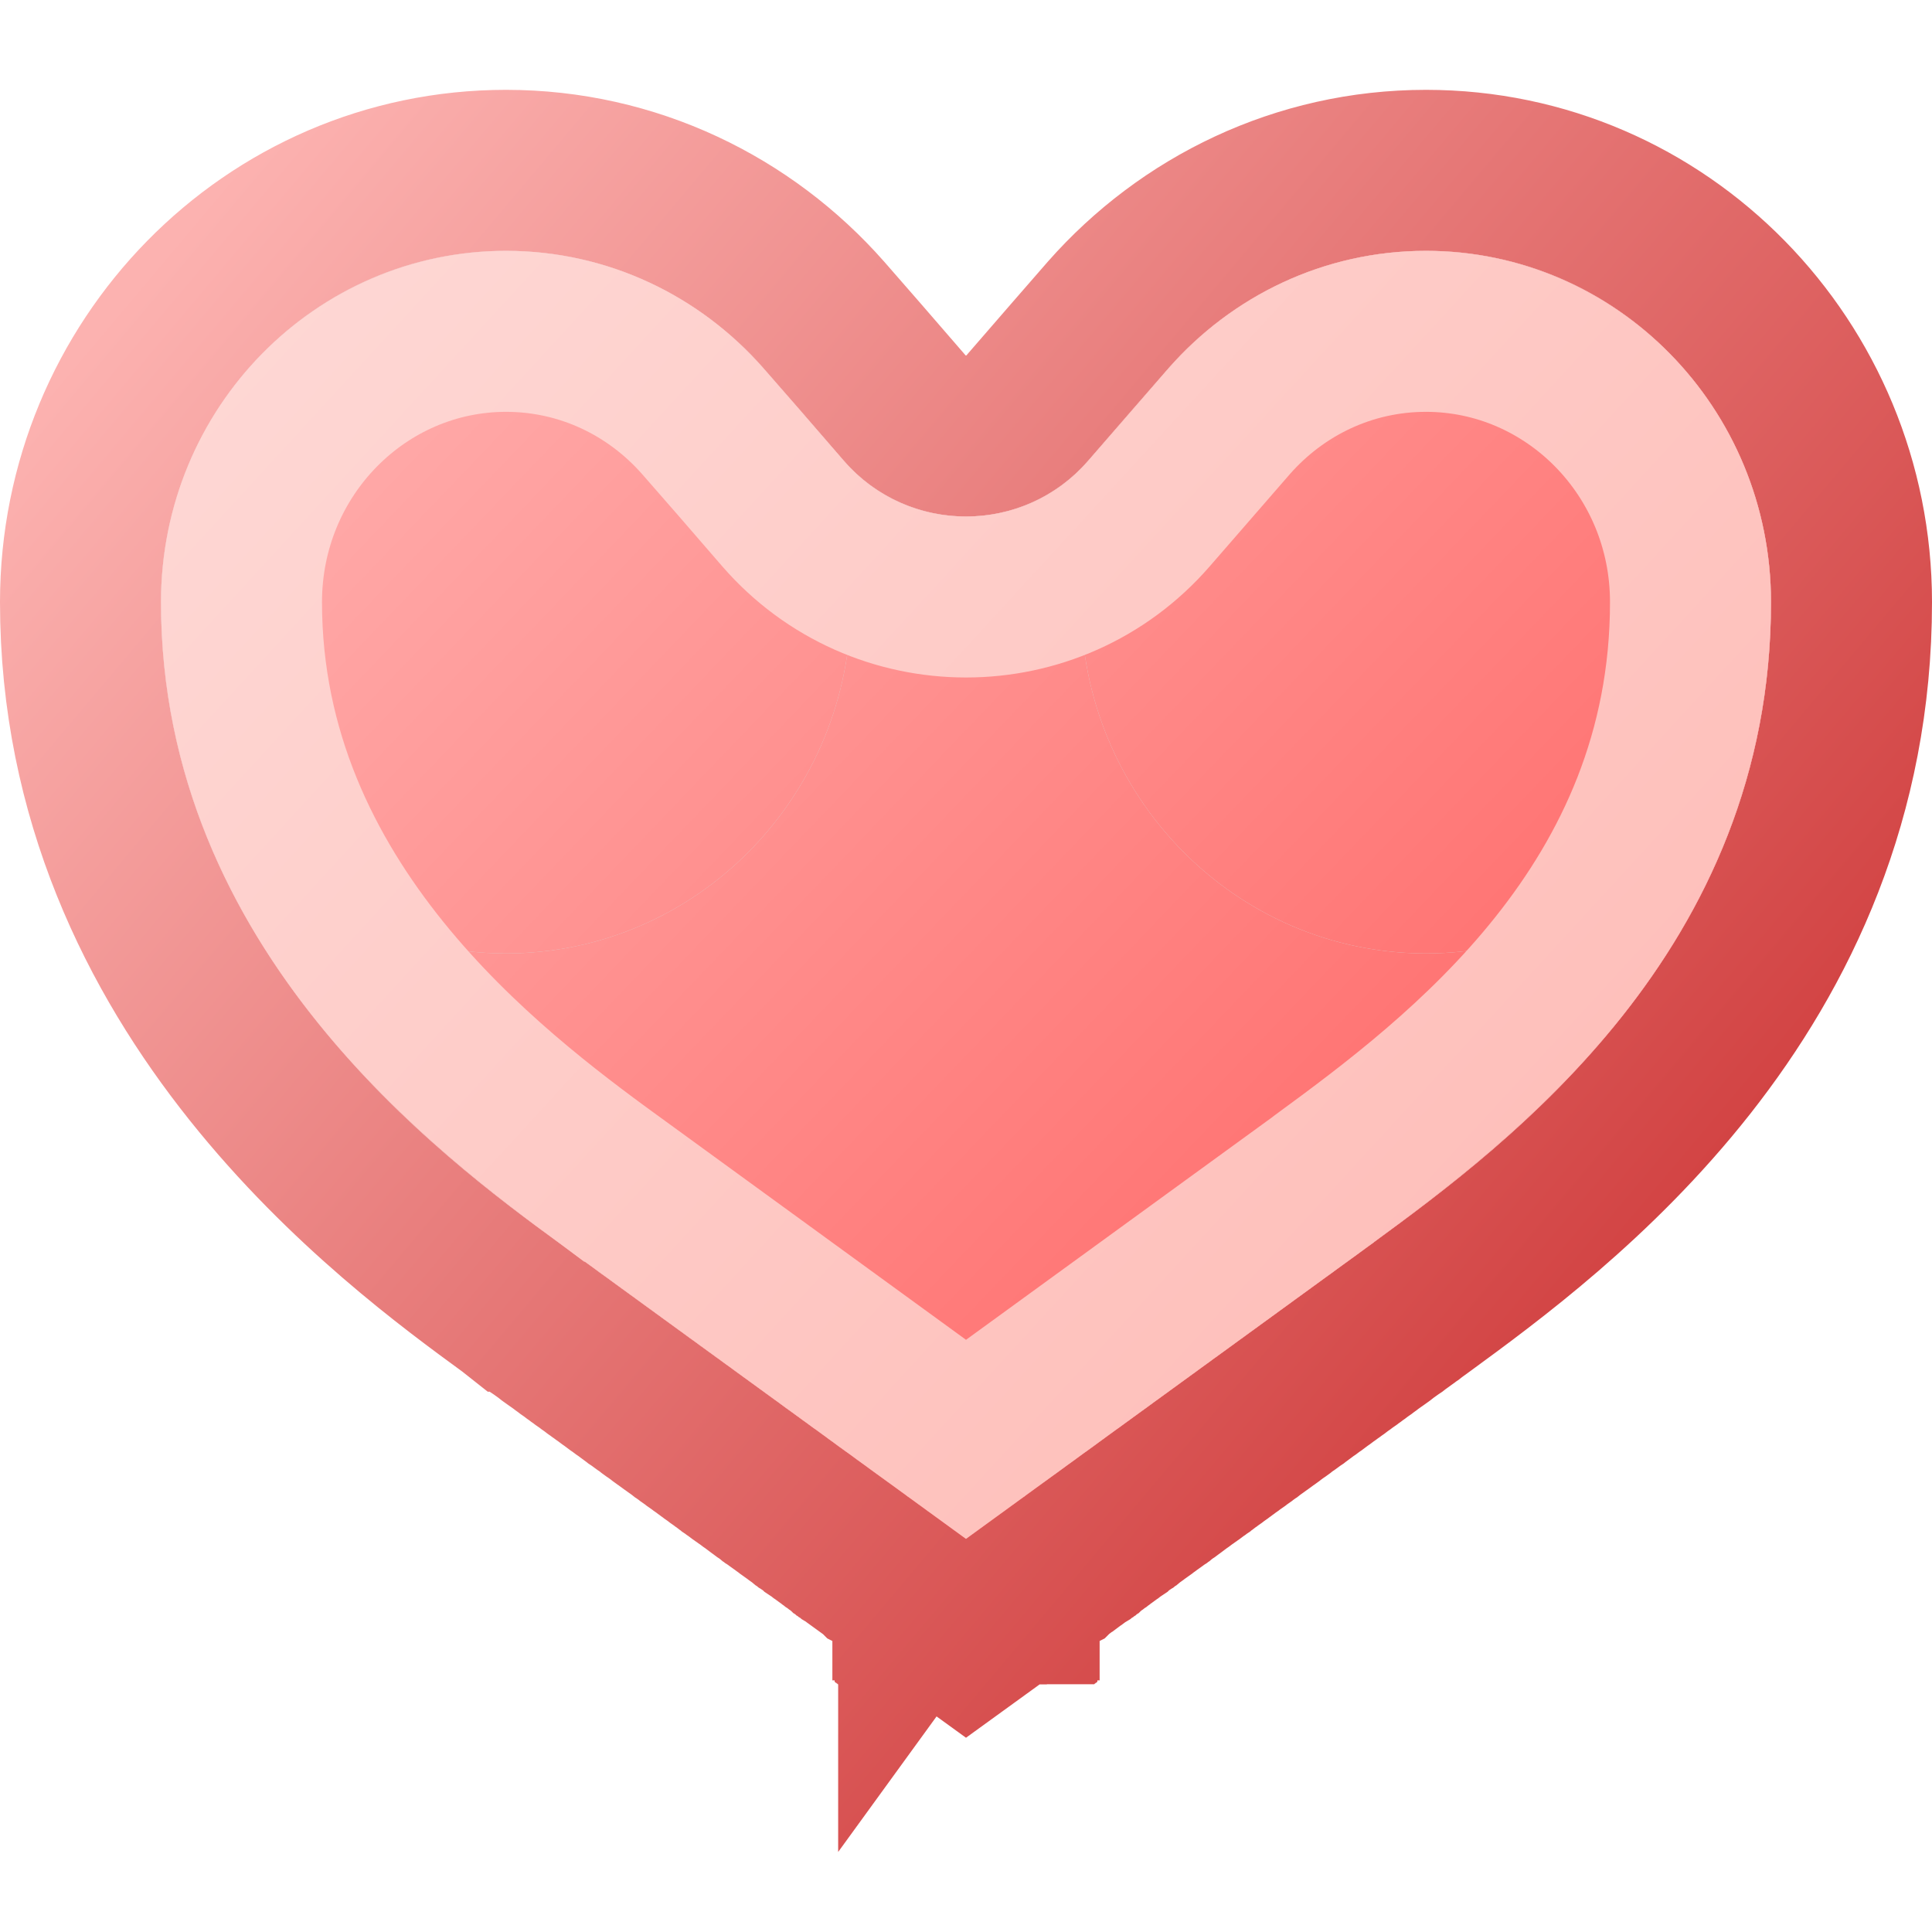
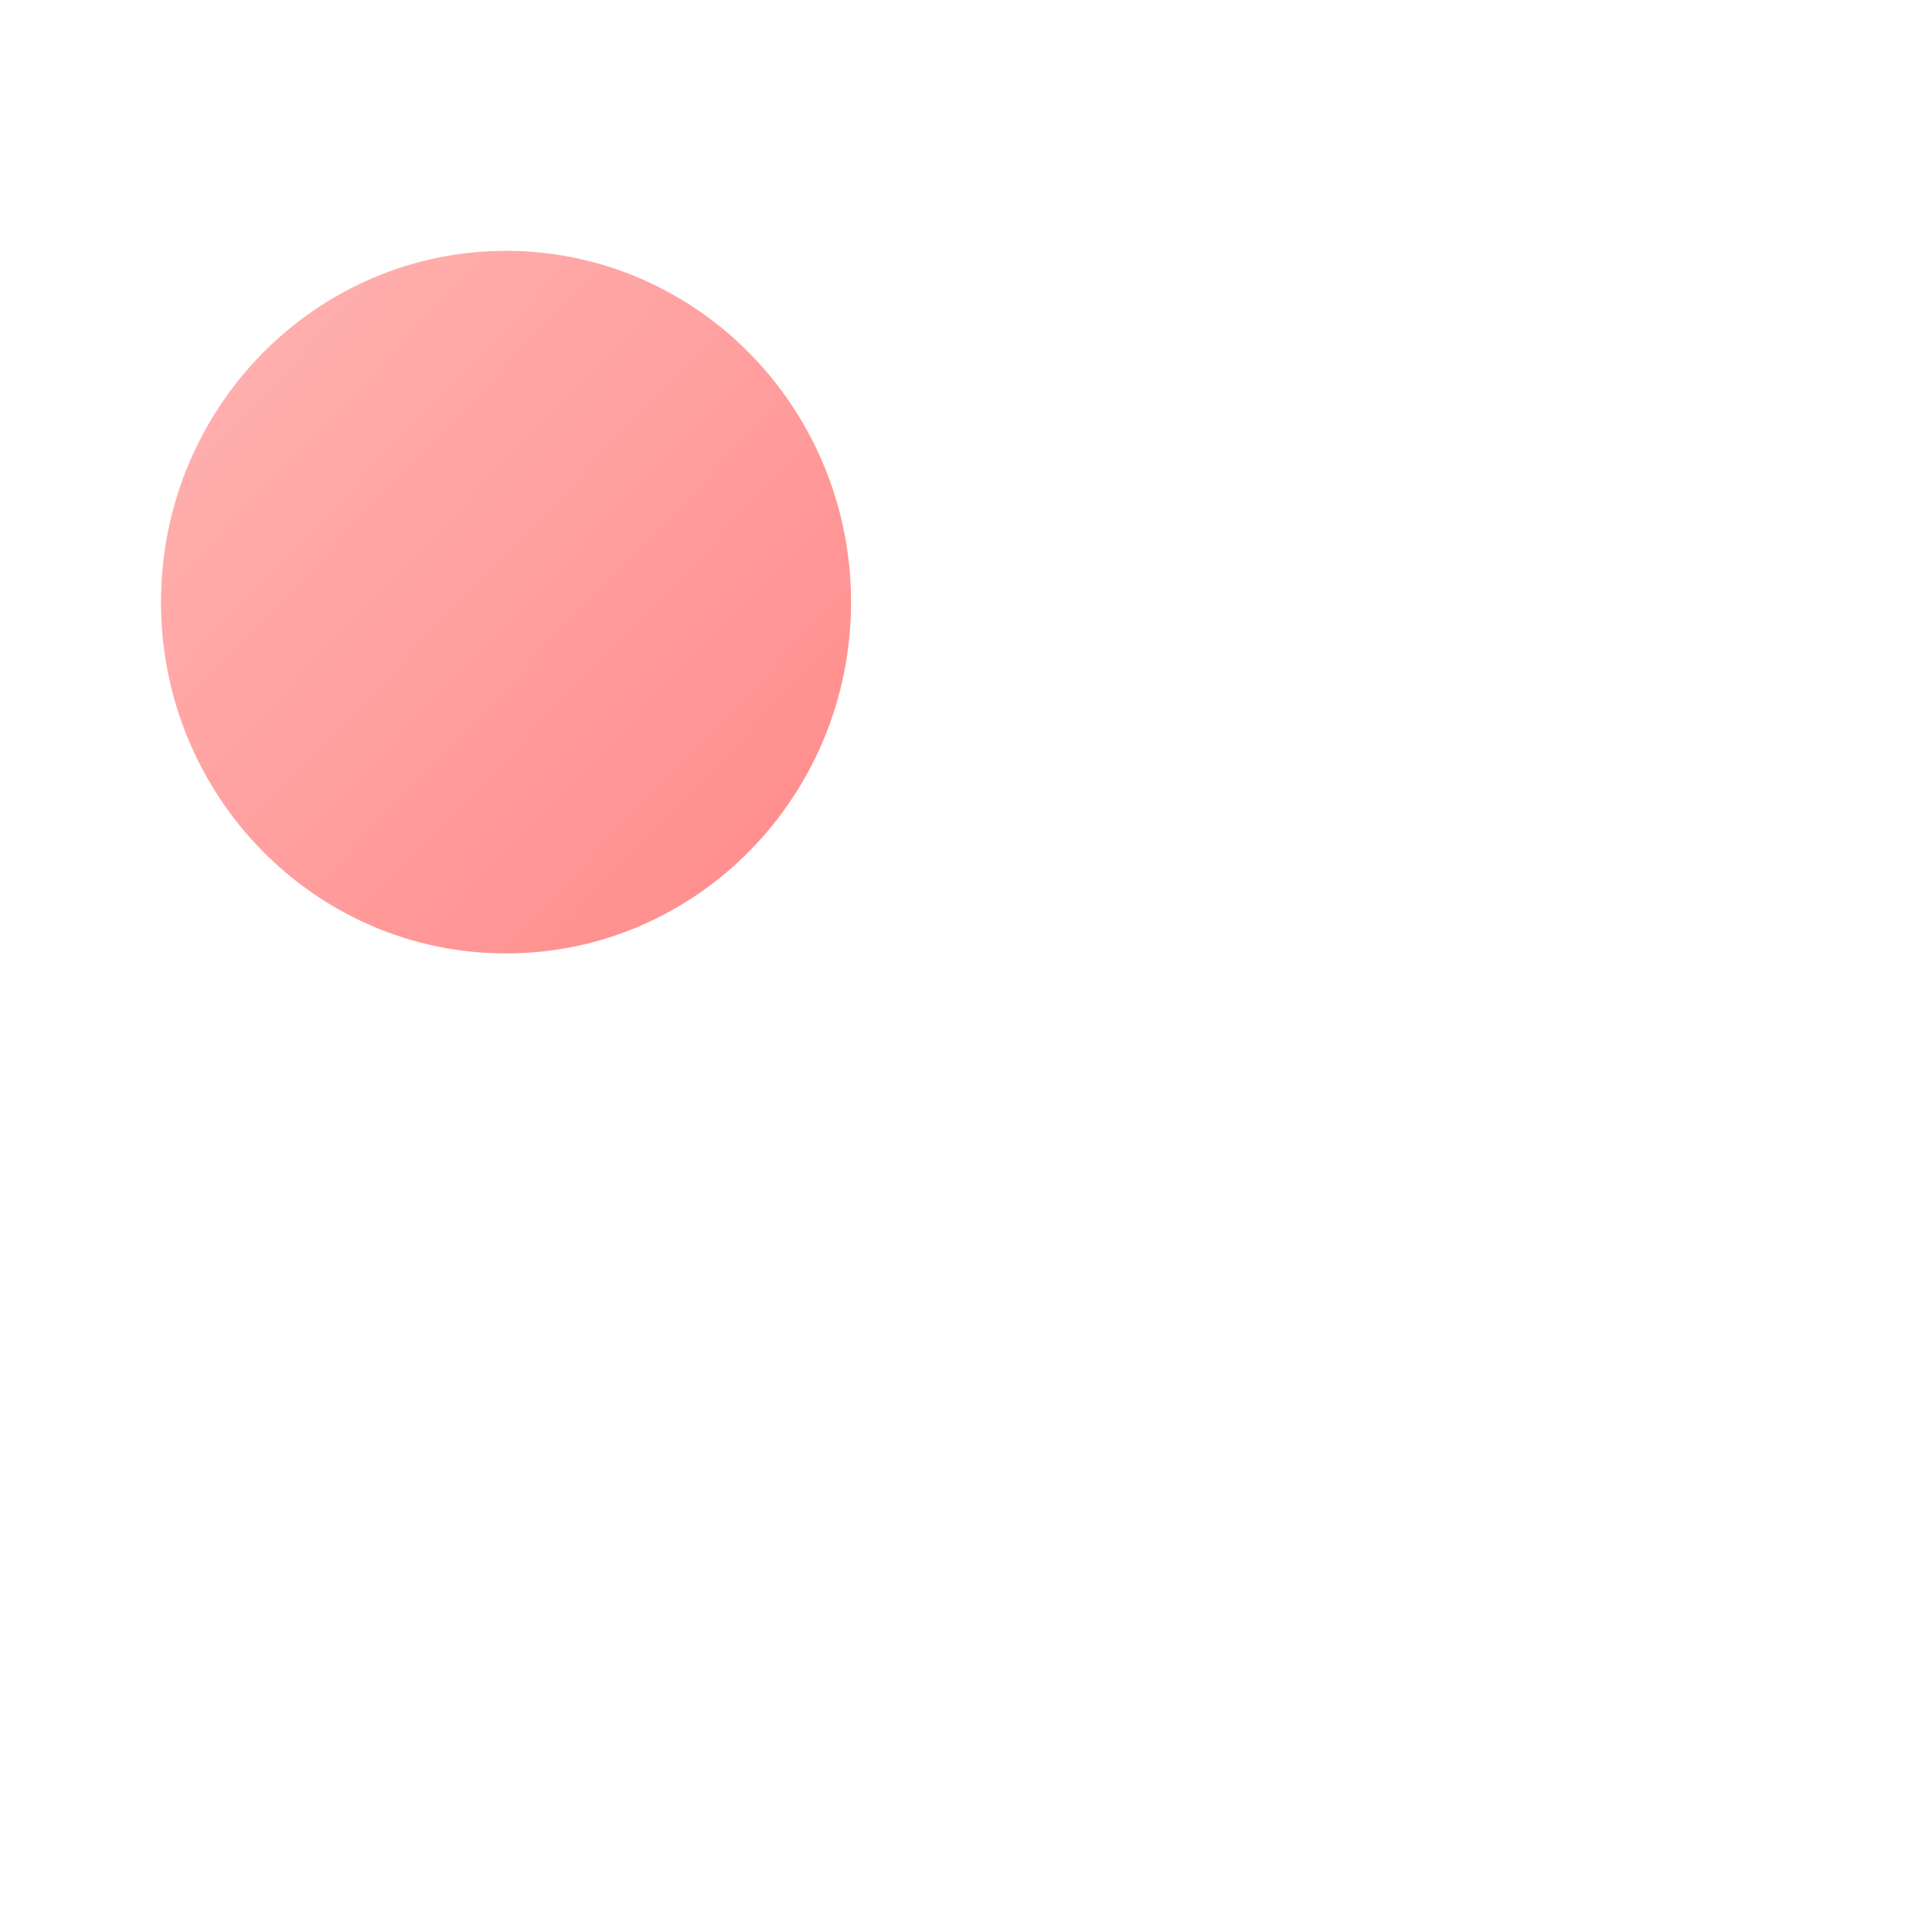
<svg xmlns="http://www.w3.org/2000/svg" width="12" height="12" viewBox="0 0 12 12" fill="none">
-   <path d="M3.205 8.144L3.206 8.144L3.221 8.155L3.235 8.166L3.25 8.176L3.264 8.187L3.278 8.197L3.293 8.208L3.307 8.218L3.321 8.228L3.335 8.239L3.35 8.249L3.364 8.259L3.378 8.269L3.392 8.279L3.405 8.289L3.419 8.3L3.433 8.31L3.447 8.32L3.46 8.329L3.474 8.339L3.488 8.349L3.501 8.359L3.515 8.369L3.528 8.379L3.541 8.388L3.555 8.398L3.568 8.408L3.581 8.417L3.594 8.427L3.607 8.436L3.62 8.446L3.633 8.455L3.646 8.464L3.659 8.474L3.672 8.483L3.684 8.492L3.697 8.502L3.71 8.511L3.722 8.52L3.735 8.529L3.747 8.538L3.76 8.547L3.772 8.556L3.784 8.565L3.797 8.574L3.809 8.583L3.821 8.592L3.833 8.601L3.845 8.609L3.857 8.618L3.869 8.627L3.881 8.635L3.893 8.644L3.905 8.653L3.916 8.661L3.928 8.67L3.94 8.678L3.951 8.687L3.963 8.695L3.974 8.703L3.986 8.712L3.997 8.72L4.009 8.728L4.02 8.736L4.031 8.744L4.042 8.753L4.053 8.761L4.065 8.769L4.076 8.777L4.087 8.785L4.098 8.793L4.108 8.801L4.119 8.809L4.13 8.816L4.141 8.824L4.151 8.832L4.162 8.84L4.173 8.847L4.183 8.855L4.194 8.863L4.204 8.87L4.215 8.878L4.225 8.885L4.235 8.893L4.246 8.9L4.256 8.908L4.266 8.915L4.276 8.923L4.286 8.93L4.296 8.937L4.306 8.944L4.316 8.952L4.326 8.959L4.336 8.966L4.346 8.973L4.355 8.98L4.365 8.987L4.375 8.994L4.384 9.001L4.394 9.008L4.403 9.015L4.413 9.022L4.422 9.029L4.432 9.036L4.441 9.042L4.45 9.049L4.459 9.056L4.469 9.063L4.478 9.069L4.487 9.076L4.496 9.082L4.505 9.089L4.514 9.096L4.523 9.102L4.532 9.108L4.54 9.115L4.549 9.121L4.558 9.128L4.567 9.134L4.575 9.14L4.584 9.147L4.592 9.153L4.601 9.159L4.609 9.165L4.618 9.171L4.626 9.177L4.635 9.183L4.643 9.189L4.651 9.195L4.659 9.201L4.668 9.207L4.676 9.213L4.684 9.219L4.692 9.225L4.7 9.231L4.708 9.237L4.716 9.242L4.724 9.248L4.731 9.254L4.739 9.26L4.747 9.265L4.755 9.271L4.762 9.276L4.77 9.282L4.778 9.287L4.785 9.293L4.793 9.298L4.8 9.304L4.808 9.309L4.815 9.315L4.822 9.32L4.83 9.325L4.837 9.331L4.844 9.336L4.851 9.341L4.858 9.346L4.866 9.351L4.873 9.356L4.88 9.362L4.887 9.367L4.894 9.372L4.9 9.377L4.907 9.382L4.914 9.387L4.921 9.392L4.928 9.397L4.934 9.401L4.941 9.406L4.948 9.411L4.954 9.416L4.961 9.421L4.967 9.425L4.974 9.43L4.98 9.435L4.987 9.439L4.993 9.444L4.999 9.449L5.006 9.453L5.012 9.458L5.018 9.462L5.024 9.467L5.03 9.471L5.037 9.476L5.043 9.48L5.049 9.485L5.055 9.489L5.061 9.493L5.066 9.498L5.072 9.502L5.078 9.506L5.084 9.51L5.09 9.514L5.096 9.519L5.101 9.523L5.107 9.527L5.113 9.531L5.118 9.535L5.124 9.539L5.129 9.543L5.135 9.547L5.14 9.551L5.146 9.555L5.151 9.559L5.156 9.563L5.162 9.567L5.167 9.571L5.172 9.574L5.177 9.578L5.183 9.582L5.188 9.586L5.193 9.589L5.198 9.593L5.203 9.597L5.208 9.6L5.213 9.604L5.218 9.608L5.223 9.611L5.228 9.615L5.233 9.618L5.237 9.622L5.242 9.625L5.247 9.629L5.252 9.632L5.256 9.636L5.261 9.639L5.266 9.642L5.27 9.646L5.275 9.649L5.279 9.652L5.284 9.655L5.288 9.659L5.293 9.662L5.297 9.665L5.301 9.668L5.306 9.671L5.31 9.675L5.314 9.678L5.319 9.681L5.323 9.684L5.327 9.687L5.331 9.69L5.335 9.693L5.339 9.696L5.343 9.699L5.347 9.702L5.351 9.705L5.355 9.708L5.359 9.71L5.363 9.713L5.367 9.716L5.371 9.719L5.375 9.722L5.379 9.724L5.382 9.727L5.386 9.73L5.39 9.733L5.393 9.735L5.397 9.738L5.401 9.741L5.404 9.743L5.408 9.746L5.411 9.748L5.415 9.751L5.418 9.753L5.422 9.756L5.425 9.758L5.429 9.761L5.432 9.763L5.435 9.766L5.439 9.768L5.442 9.771L5.445 9.773L5.448 9.775L5.452 9.778L5.455 9.78L5.458 9.782L5.461 9.784L5.464 9.787L5.467 9.789L5.47 9.791L5.473 9.793L5.476 9.796L5.479 9.798L5.482 9.8L5.485 9.802L5.488 9.804L5.491 9.806L5.494 9.808L5.497 9.81L5.499 9.812L5.502 9.814L5.505 9.816L5.508 9.818L5.51 9.82L5.513 9.822L5.516 9.824L5.518 9.826L5.521 9.828L5.523 9.83L5.526 9.832L5.528 9.833L5.531 9.835L5.533 9.837L5.536 9.839L5.538 9.841L5.541 9.842L5.543 9.844L5.545 9.846L5.548 9.848L5.55 9.849L5.552 9.851L5.555 9.853L5.557 9.854L5.559 9.856L5.561 9.857L5.564 9.859L5.566 9.861L5.568 9.862L5.57 9.864L5.572 9.865L5.574 9.867L5.576 9.868L5.578 9.87L5.58 9.871L5.582 9.873L5.584 9.874L5.586 9.875L5.588 9.877L5.59 9.878L5.592 9.88L5.594 9.881L5.595 9.882L5.597 9.884L5.599 9.885L5.601 9.886L5.603 9.887L5.604 9.889L5.606 9.89L5.608 9.891L5.609 9.892L5.611 9.894L5.613 9.895L5.614 9.896L5.616 9.897L5.618 9.898L5.619 9.899L5.621 9.901L5.622 9.902L5.624 9.903L5.625 9.904L5.627 9.905L5.628 9.906L5.63 9.907L5.631 9.908L5.632 9.909L5.634 9.91L5.635 9.911L5.637 9.912L5.638 9.913L5.639 9.914L5.641 9.915L5.642 9.916L5.643 9.917L5.644 9.918L5.646 9.919L5.647 9.919L5.648 9.92L5.649 9.921L5.65 9.922L5.651 9.923L5.653 9.924L5.654 9.925L5.655 9.925L5.656 9.926L5.657 9.927L5.658 9.928L5.659 9.928L5.66 9.929L5.661 9.93L5.662 9.931L5.663 9.931L5.664 9.932L5.665 9.933L5.666 9.933L5.667 9.934L5.668 9.935L5.669 9.935L5.67 9.936L5.67 9.937L5.671 9.937L5.672 9.938L5.673 9.939L5.674 9.939L5.675 9.94L5.675 9.94L5.676 9.941L5.677 9.941L5.678 9.942L5.678 9.942L5.679 9.943L5.68 9.944L5.68 9.944L5.681 9.944L5.682 9.945L5.682 9.945L5.683 9.946L5.684 9.946L5.684 9.947L5.685 9.947L5.686 9.948L5.686 9.948L5.687 9.949L5.687 9.949L5.688 9.949L5.688 9.95L5.689 9.95L5.689 9.951L5.69 9.951L5.69 9.951L5.691 9.952L5.691 9.952L5.692 9.952L5.692 9.953L5.693 9.953L5.693 9.953L5.694 9.954L5.694 9.954L5.694 9.954L5.695 9.955L5.695 9.955L5.696 9.955L5.696 9.955L5.696 9.956L5.697 9.956L5.697 9.956L5.697 9.956L5.698 9.957L5.698 9.957L5.698 9.957L5.699 9.957L5.699 9.957L5.699 9.958L5.7 9.958L5.7 9.958L5.7 9.958L5.7 9.958L5.701 9.959L5.701 9.959L5.701 9.959L5.701 9.959L5.701 9.959L5.702 9.959L5.702 9.96L5.702 9.96L5.702 9.96L5.702 9.96L5.703 9.96L5.703 9.96L5.703 9.96L5.703 9.961L5.703 9.961L5.703 9.961L5.704 9.961L5.704 9.961L5.704 9.961L5.704 9.961L5.704 9.961L5.704 9.961L5.704 9.961L5.704 9.961L5.705 9.962L5.705 9.962L5.705 9.962L5.705 9.962L5.705 9.962L5.705 9.962L5.705 9.962L5.705 9.962L5.705 9.962L5.705 9.962L5.705 9.962L5.705 9.962L5.705 9.962L5.705 9.962L5.706 9.962L5.706 9.962L5.706 9.962L5.706 9.962L5.706 9.962L5.706 9.962L5.706 9.962L5.706 9.962L5.706 9.962L5.706 9.962L5.706 9.962L5.706 9.962L5.706 9.962L5.706 9.962L5.706 9.963L5.706 9.963L5.706 9.963L5.706 9.963L5.706 9.963L5.706 9.963L5.706 9.963L6 9.558L5.706 9.963L6 10.176L6.294 9.963L6.294 9.963L6.294 9.963L6.294 9.963L6.294 9.963L6.294 9.963L6.294 9.963L6.294 9.962L6.294 9.962L6.294 9.962L6.294 9.962L6.294 9.962L6.294 9.962L6.294 9.962L6.294 9.962L6.294 9.962L6.294 9.962L6.294 9.962L6.294 9.962L6.294 9.962L6.294 9.962L6.295 9.962L6.295 9.962L6.295 9.962L6.295 9.962L6.295 9.962L6.295 9.962L6.295 9.962L6.295 9.962L6.295 9.962L6.295 9.962L6.295 9.962L6.295 9.962L6.295 9.962L6.295 9.962L6.296 9.961L6.296 9.961L6.296 9.961L6.296 9.961L6.296 9.961L6.296 9.961L6.296 9.961L6.296 9.961L6.297 9.961L6.297 9.961L6.297 9.961L6.297 9.96L6.297 9.96L6.297 9.96L6.298 9.96L6.298 9.96L6.298 9.96L6.298 9.96L6.298 9.959L6.299 9.959L6.299 9.959L6.299 9.959L6.299 9.959L6.299 9.959L6.3 9.958L6.3 9.958L6.3 9.958L6.3 9.958L6.301 9.958L6.301 9.957L6.301 9.957L6.302 9.957L6.302 9.957L6.302 9.957L6.303 9.956L6.303 9.956L6.303 9.956L6.304 9.956L6.304 9.955L6.304 9.955L6.305 9.955L6.305 9.955L6.306 9.954L6.306 9.954L6.306 9.954L6.307 9.953L6.307 9.953L6.308 9.953L6.308 9.952L6.309 9.952L6.309 9.952L6.31 9.951L6.31 9.951L6.311 9.951L6.311 9.95L6.312 9.95L6.312 9.949L6.313 9.949L6.313 9.949L6.314 9.948L6.314 9.948L6.315 9.947L6.316 9.947L6.316 9.946L6.317 9.946L6.318 9.945L6.318 9.945L6.319 9.944L6.32 9.944L6.32 9.944L6.321 9.943L6.322 9.942L6.322 9.942L6.323 9.941L6.324 9.941L6.325 9.94L6.325 9.94L6.326 9.939L6.327 9.939L6.328 9.938L6.329 9.937L6.33 9.937L6.33 9.936L6.331 9.935L6.332 9.935L6.333 9.934L6.334 9.933L6.335 9.933L6.336 9.932L6.337 9.931L6.338 9.931L6.339 9.93L6.34 9.929L6.341 9.928L6.342 9.928L6.343 9.927L6.344 9.926L6.345 9.925L6.346 9.925L6.347 9.924L6.349 9.923L6.35 9.922L6.351 9.921L6.352 9.92L6.353 9.919L6.354 9.919L6.356 9.918L6.357 9.917L6.358 9.916L6.359 9.915L6.361 9.914L6.362 9.913L6.363 9.912L6.365 9.911L6.366 9.91L6.368 9.909L6.369 9.908L6.37 9.907L6.372 9.906L6.373 9.905L6.375 9.904L6.376 9.903L6.378 9.902L6.379 9.901L6.381 9.899L6.382 9.898L6.384 9.897L6.386 9.896L6.387 9.895L6.389 9.894L6.391 9.892L6.392 9.891L6.394 9.89L6.396 9.889L6.397 9.887L6.399 9.886L6.401 9.885L6.403 9.884L6.405 9.882L6.406 9.881L6.408 9.88L6.41 9.878L6.412 9.877L6.414 9.875L6.416 9.874L6.418 9.873L6.42 9.871L6.422 9.87L6.424 9.868L6.426 9.867L6.428 9.865L6.43 9.864L6.432 9.862L6.434 9.861L6.436 9.859L6.439 9.857L6.441 9.856L6.443 9.854L6.445 9.853L6.448 9.851L6.45 9.849L6.452 9.848L6.455 9.846L6.457 9.844L6.459 9.842L6.462 9.841L6.464 9.839L6.467 9.837L6.469 9.835L6.472 9.833L6.474 9.832L6.477 9.83L6.479 9.828L6.482 9.826L6.484 9.824L6.487 9.822L6.49 9.82L6.492 9.818L6.495 9.816L6.498 9.814L6.501 9.812L6.503 9.81L6.506 9.808L6.509 9.806L6.512 9.804L6.515 9.802L6.518 9.8L6.521 9.798L6.524 9.796L6.527 9.793L6.53 9.791L6.533 9.789L6.536 9.787L6.539 9.784L6.542 9.782L6.545 9.78L6.548 9.778L6.552 9.775L6.555 9.773L6.558 9.771L6.561 9.768L6.565 9.766L6.568 9.763L6.571 9.761L6.575 9.758L6.578 9.756L6.582 9.753L6.585 9.751L6.589 9.748L6.592 9.746L6.596 9.743L6.599 9.741L6.603 9.738L6.607 9.735L6.61 9.733L6.614 9.73L6.618 9.727L6.621 9.724L6.625 9.722L6.629 9.719L6.633 9.716L6.637 9.713L6.641 9.71L6.645 9.708L6.649 9.705L6.653 9.702L6.657 9.699L6.661 9.696L6.665 9.693L6.669 9.69L6.673 9.687L6.677 9.684L6.681 9.681L6.686 9.678L6.69 9.675L6.694 9.671L6.699 9.668L6.703 9.665L6.707 9.662L6.712 9.659L6.716 9.655L6.721 9.652L6.725 9.649L6.73 9.646L6.734 9.642L6.739 9.639L6.744 9.636L6.748 9.632L6.753 9.629L6.758 9.625L6.763 9.622L6.767 9.618L6.772 9.615L6.777 9.611L6.782 9.608L6.787 9.604L6.792 9.6L6.797 9.597L6.802 9.593L6.807 9.589L6.812 9.586L6.817 9.582L6.823 9.578L6.828 9.574L6.833 9.571L6.838 9.567L6.844 9.563L6.849 9.559L6.854 9.555L6.86 9.551L6.865 9.547L6.871 9.543L6.876 9.539L6.882 9.535L6.887 9.531L6.893 9.527L6.899 9.523L6.904 9.519L6.91 9.514L6.916 9.51L6.922 9.506L6.928 9.502L6.934 9.498L6.939 9.493L6.945 9.489L6.951 9.485L6.957 9.48L6.963 9.476L6.97 9.471L6.976 9.467L6.982 9.462L6.988 9.458L6.994 9.453L7.001 9.449L7.007 9.444L7.013 9.439L7.02 9.435L7.026 9.43L7.033 9.425L7.039 9.421L7.046 9.416L7.052 9.411L7.059 9.406L7.066 9.401L7.072 9.397L7.079 9.392L7.086 9.387L7.093 9.382L7.1 9.377L7.106 9.372L7.113 9.367L7.12 9.362L7.127 9.356L7.134 9.351L7.142 9.346L7.149 9.341L7.156 9.336L7.163 9.331L7.17 9.325L7.178 9.32L7.185 9.315L7.192 9.309L7.2 9.304L7.207 9.298L7.215 9.293L7.222 9.287L7.23 9.282L7.238 9.276L7.245 9.271L7.253 9.265L7.261 9.26L7.269 9.254L7.276 9.248L7.284 9.242L7.292 9.237L7.3 9.231L7.308 9.225L7.316 9.219L7.324 9.213L7.332 9.207L7.341 9.201L7.349 9.195L7.357 9.189L7.365 9.183L7.374 9.177L7.382 9.171L7.391 9.165L7.399 9.159L7.408 9.153L7.416 9.147L7.425 9.14L7.433 9.134L7.442 9.128L7.451 9.121L7.46 9.115L7.468 9.108L7.477 9.102L7.486 9.096L7.495 9.089L7.504 9.082L7.513 9.076L7.522 9.069L7.531 9.063L7.541 9.056L7.55 9.049L7.559 9.042L7.568 9.036L7.578 9.029L7.587 9.022L7.597 9.015L7.606 9.008L7.616 9.001L7.625 8.994L7.635 8.987L7.645 8.98L7.654 8.973L7.664 8.966L7.674 8.959L7.684 8.952L7.694 8.944L7.704 8.937L7.714 8.93L7.724 8.923L7.734 8.915L7.744 8.908L7.754 8.9L7.765 8.893L7.775 8.885L7.785 8.878L7.796 8.87L7.806 8.863L7.817 8.855L7.827 8.847L7.838 8.84L7.849 8.832L7.859 8.824L7.87 8.816L7.881 8.809L7.892 8.801L7.902 8.793L7.913 8.785L7.924 8.777L7.935 8.769L7.947 8.761L7.958 8.753L7.969 8.744L7.98 8.736L7.991 8.728L8.003 8.72L8.014 8.712L8.026 8.703L8.037 8.695L8.049 8.687L8.06 8.678L8.072 8.67L8.084 8.661L8.095 8.653L8.107 8.644L8.119 8.635L8.131 8.627L8.143 8.618L8.155 8.609L8.167 8.601L8.179 8.592L8.191 8.583L8.203 8.574L8.216 8.565L8.228 8.556L8.24 8.547L8.253 8.538L8.265 8.529L8.278 8.52L8.29 8.511L8.303 8.502L8.316 8.492L8.328 8.483L8.341 8.474L8.354 8.464L8.367 8.455L8.38 8.446L8.393 8.436L8.406 8.427L8.419 8.417L8.432 8.408L8.445 8.398L8.459 8.388L8.472 8.379L8.485 8.369L8.499 8.359L8.512 8.349L8.526 8.339L8.54 8.329L8.553 8.32L8.567 8.31L8.581 8.3L8.595 8.289L8.608 8.279L8.622 8.269L8.636 8.259L8.65 8.249L8.665 8.239L8.679 8.228L8.693 8.218L8.707 8.208L8.722 8.197L8.736 8.187L8.75 8.176L8.765 8.166L8.779 8.155L8.794 8.144L8.795 8.143C8.808 8.134 8.821 8.125 8.834 8.115C9.664 7.508 11.5 6.164 11.5 3.74C11.5 2.267 10.325 1.058 8.857 1.058C8.071 1.058 7.367 1.407 6.884 1.955C6.765 2.091 6.576 2.309 6.381 2.534C6.18 2.766 5.82 2.766 5.619 2.534C5.425 2.309 5.236 2.092 5.116 1.955C4.633 1.407 3.929 1.058 3.143 1.058C1.675 1.058 0.5 2.267 0.5 3.74C0.5 6.169 2.455 7.596 3.174 8.121C3.184 8.129 3.195 8.136 3.205 8.144Z" fill="#D9D9D9" stroke="url(#paint0_linear_280_5981)" />
  <path d="M1 3.74C1 4.945 1.959 5.922 3.143 5.922C4.326 5.922 5.286 4.945 5.286 3.74C5.286 3.181 5.079 2.671 4.74 2.285C4.348 1.839 3.777 1.558 3.143 1.558C1.959 1.558 1 2.535 1 3.74Z" fill="url(#paint1_linear_280_5981)" />
-   <path d="M8.857 5.922C10.041 5.922 11 4.945 11 3.74C11 2.535 10.041 1.558 8.857 1.558C8.223 1.558 7.652 1.839 7.26 2.285C6.921 2.671 6.714 3.181 6.714 3.74C6.714 4.945 7.674 5.922 8.857 5.922Z" fill="url(#paint2_linear_280_5981)" />
-   <path d="M11 3.74C11 4.945 10.041 5.922 8.857 5.922C7.674 5.922 6.714 4.945 6.714 3.74C6.714 3.181 6.921 2.671 7.26 2.285C7.142 2.42 6.954 2.636 6.759 2.862C6.359 3.324 5.641 3.324 5.241 2.862C5.047 2.637 4.859 2.42 4.74 2.285C5.079 2.671 5.286 3.181 5.286 3.74C5.286 4.945 4.326 5.922 3.143 5.922C1.959 5.922 1 4.945 1 3.74C1 5.922 2.786 7.218 3.5 7.74C6 9.558 6 9.558 6 9.558C6 9.558 6 9.558 8.5 7.74C9.329 7.133 11 5.922 11 3.74Z" fill="url(#paint3_linear_280_5981)" />
-   <path d="M3.786 7.33L3.786 7.33C3.044 6.787 1.5 5.63 1.5 3.74C1.5 2.803 2.244 2.058 3.143 2.058C3.626 2.058 4.062 2.271 4.365 2.616C4.482 2.749 4.669 2.964 4.863 3.189C5.463 3.881 6.537 3.881 7.137 3.189C7.332 2.964 7.519 2.749 7.635 2.616C7.938 2.271 8.374 2.058 8.857 2.058C9.756 2.058 10.5 2.803 10.5 3.74C10.5 5.629 9.071 6.702 8.219 7.326L8.219 7.326L8.206 7.336L8.205 7.337L6 8.94L3.795 7.336L3.794 7.336L3.786 7.33Z" stroke="url(#paint4_linear_280_5981)" />
  <defs>
    <linearGradient id="paint0_linear_280_5981" x1="1" y1="1.558" x2="11.152" y2="10.105" gradientUnits="userSpaceOnUse">
      <stop stop-color="#FCB2B0" />
      <stop offset="0.837" stop-color="#D24343" />
    </linearGradient>
    <linearGradient id="paint1_linear_280_5981" x1="1" y1="1.558" x2="10.216" y2="10.378" gradientUnits="userSpaceOnUse">
      <stop stop-color="#FFB5B4" />
      <stop offset="0.779" stop-color="#FF6E6D" />
    </linearGradient>
    <linearGradient id="paint2_linear_280_5981" x1="1" y1="1.558" x2="10.216" y2="10.378" gradientUnits="userSpaceOnUse">
      <stop stop-color="#FFB5B4" />
      <stop offset="0.779" stop-color="#FF6E6D" />
    </linearGradient>
    <linearGradient id="paint3_linear_280_5981" x1="1" y1="1.558" x2="10.216" y2="10.378" gradientUnits="userSpaceOnUse">
      <stop stop-color="#FFB5B4" />
      <stop offset="0.779" stop-color="#FF6E6D" />
    </linearGradient>
    <linearGradient id="paint4_linear_280_5981" x1="1" y1="1.558" x2="10.41" y2="10.2" gradientUnits="userSpaceOnUse">
      <stop stop-color="#FED9D6" />
      <stop offset="0.837" stop-color="#FEBEB9" />
    </linearGradient>
  </defs>
</svg>